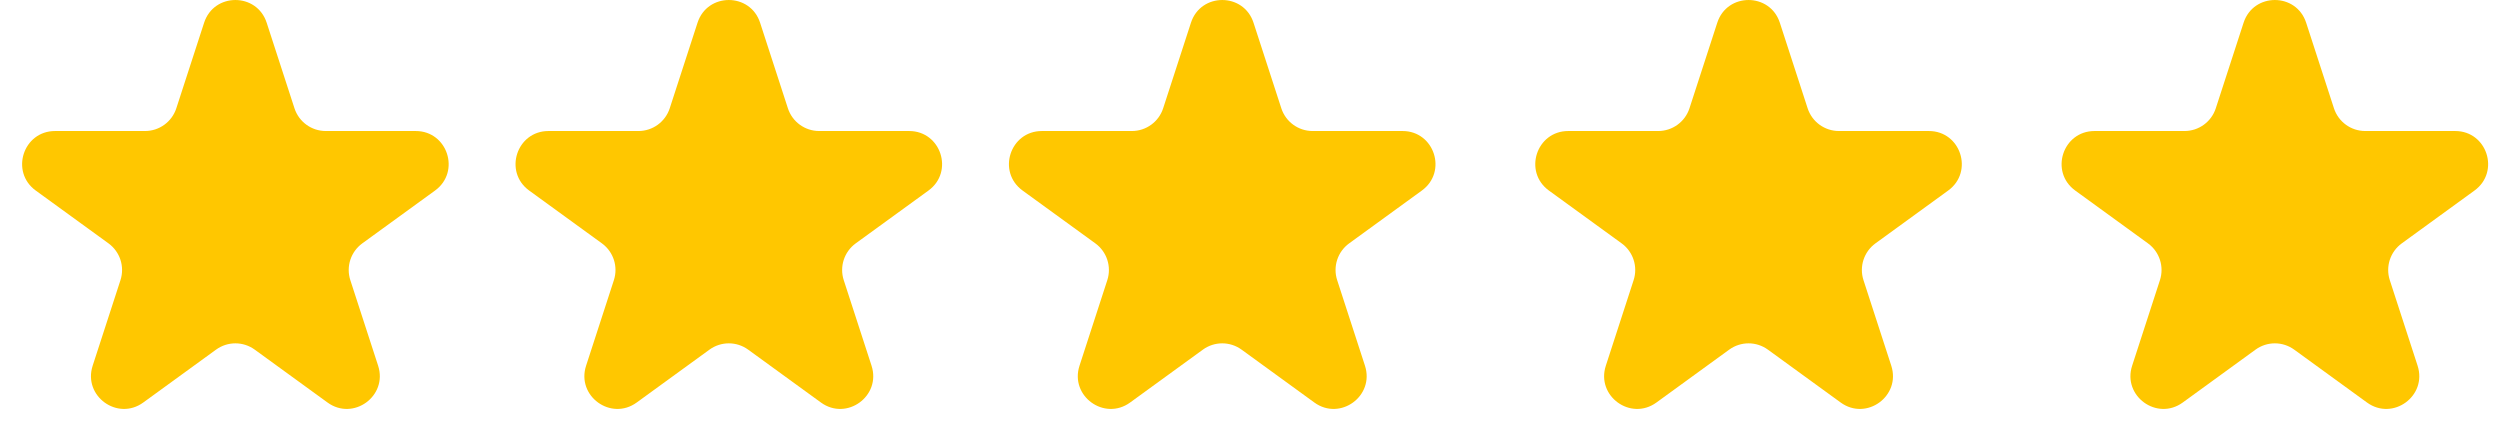
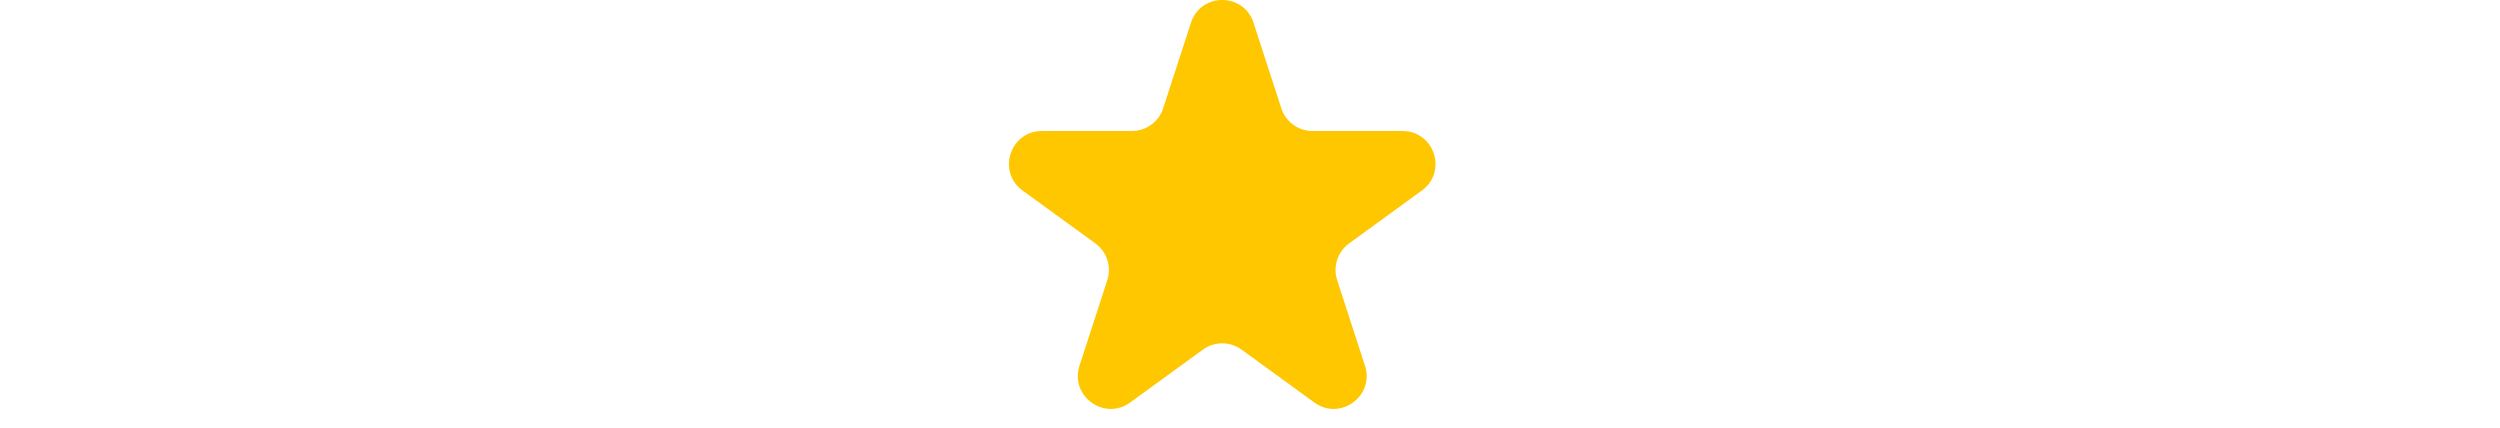
<svg xmlns="http://www.w3.org/2000/svg" width="76" height="13" viewBox="0 0 76 13" fill="none">
-   <path d="M6.205 0.691C6.504 -0.23 7.808 -0.23 8.107 0.691L8.952 3.292C9.086 3.704 9.47 3.983 9.903 3.983H12.638C13.606 3.983 14.009 5.222 13.226 5.792L11.013 7.399C10.663 7.654 10.516 8.105 10.65 8.517L11.495 11.118C11.794 12.039 10.74 12.806 9.956 12.236L7.744 10.629C7.393 10.374 6.919 10.374 6.568 10.629L4.356 12.236C3.572 12.806 2.518 12.039 2.817 11.118L3.662 8.517C3.796 8.105 3.649 7.654 3.299 7.399L1.086 5.792C0.303 5.222 0.705 3.983 1.674 3.983H4.409C4.842 3.983 5.226 3.704 5.36 3.292L6.205 0.691Z" fill="#FFC700" />
-   <path d="M21.205 0.691C21.504 -0.23 22.808 -0.23 23.107 0.691L23.952 3.292C24.086 3.704 24.47 3.983 24.903 3.983H27.638C28.606 3.983 29.009 5.222 28.226 5.792L26.013 7.399C25.663 7.654 25.516 8.105 25.65 8.517L26.495 11.118C26.794 12.039 25.74 12.806 24.956 12.236L22.744 10.629C22.393 10.374 21.919 10.374 21.568 10.629L19.356 12.236C18.572 12.806 17.517 12.039 17.817 11.118L18.662 8.517C18.796 8.105 18.649 7.654 18.299 7.399L16.086 5.792C15.303 5.222 15.705 3.983 16.674 3.983H19.409C19.842 3.983 20.226 3.704 20.36 3.292L21.205 0.691Z" fill="#FFC700" />
  <path d="M36.205 0.691C36.504 -0.23 37.808 -0.23 38.107 0.691L38.952 3.292C39.086 3.704 39.47 3.983 39.903 3.983H42.638C43.606 3.983 44.009 5.222 43.225 5.792L41.013 7.399C40.663 7.654 40.516 8.105 40.65 8.517L41.495 11.118C41.794 12.039 40.74 12.806 39.956 12.236L37.744 10.629C37.393 10.374 36.919 10.374 36.568 10.629L34.356 12.236C33.572 12.806 32.517 12.039 32.817 11.118L33.662 8.517C33.796 8.105 33.649 7.654 33.299 7.399L31.086 5.792C30.302 5.222 30.705 3.983 31.674 3.983H34.409C34.842 3.983 35.226 3.704 35.36 3.292L36.205 0.691Z" fill="#FFC700" />
-   <path d="M52.205 0.691C52.504 -0.23 53.808 -0.23 54.107 0.691L54.952 3.292C55.086 3.704 55.47 3.983 55.903 3.983H58.638C59.606 3.983 60.009 5.222 59.225 5.792L57.013 7.399C56.663 7.654 56.516 8.105 56.65 8.517L57.495 11.118C57.794 12.039 56.74 12.806 55.956 12.236L53.744 10.629C53.393 10.374 52.919 10.374 52.568 10.629L50.356 12.236C49.572 12.806 48.517 12.039 48.817 11.118L49.662 8.517C49.796 8.105 49.649 7.654 49.299 7.399L47.086 5.792C46.303 5.222 46.705 3.983 47.674 3.983H50.409C50.842 3.983 51.226 3.704 51.36 3.292L52.205 0.691Z" fill="#FFC700" />
-   <path d="M68.205 0.691C68.504 -0.23 69.808 -0.23 70.107 0.691L70.952 3.292C71.086 3.704 71.47 3.983 71.903 3.983H74.638C75.606 3.983 76.009 5.222 75.225 5.792L73.013 7.399C72.663 7.654 72.516 8.105 72.65 8.517L73.495 11.118C73.794 12.039 72.74 12.806 71.956 12.236L69.744 10.629C69.393 10.374 68.919 10.374 68.568 10.629L66.356 12.236C65.572 12.806 64.517 12.039 64.817 11.118L65.662 8.517C65.796 8.105 65.649 7.654 65.299 7.399L63.086 5.792C62.303 5.222 62.705 3.983 63.674 3.983H66.409C66.842 3.983 67.226 3.704 67.36 3.292L68.205 0.691Z" fill="#FFC700" />
</svg>